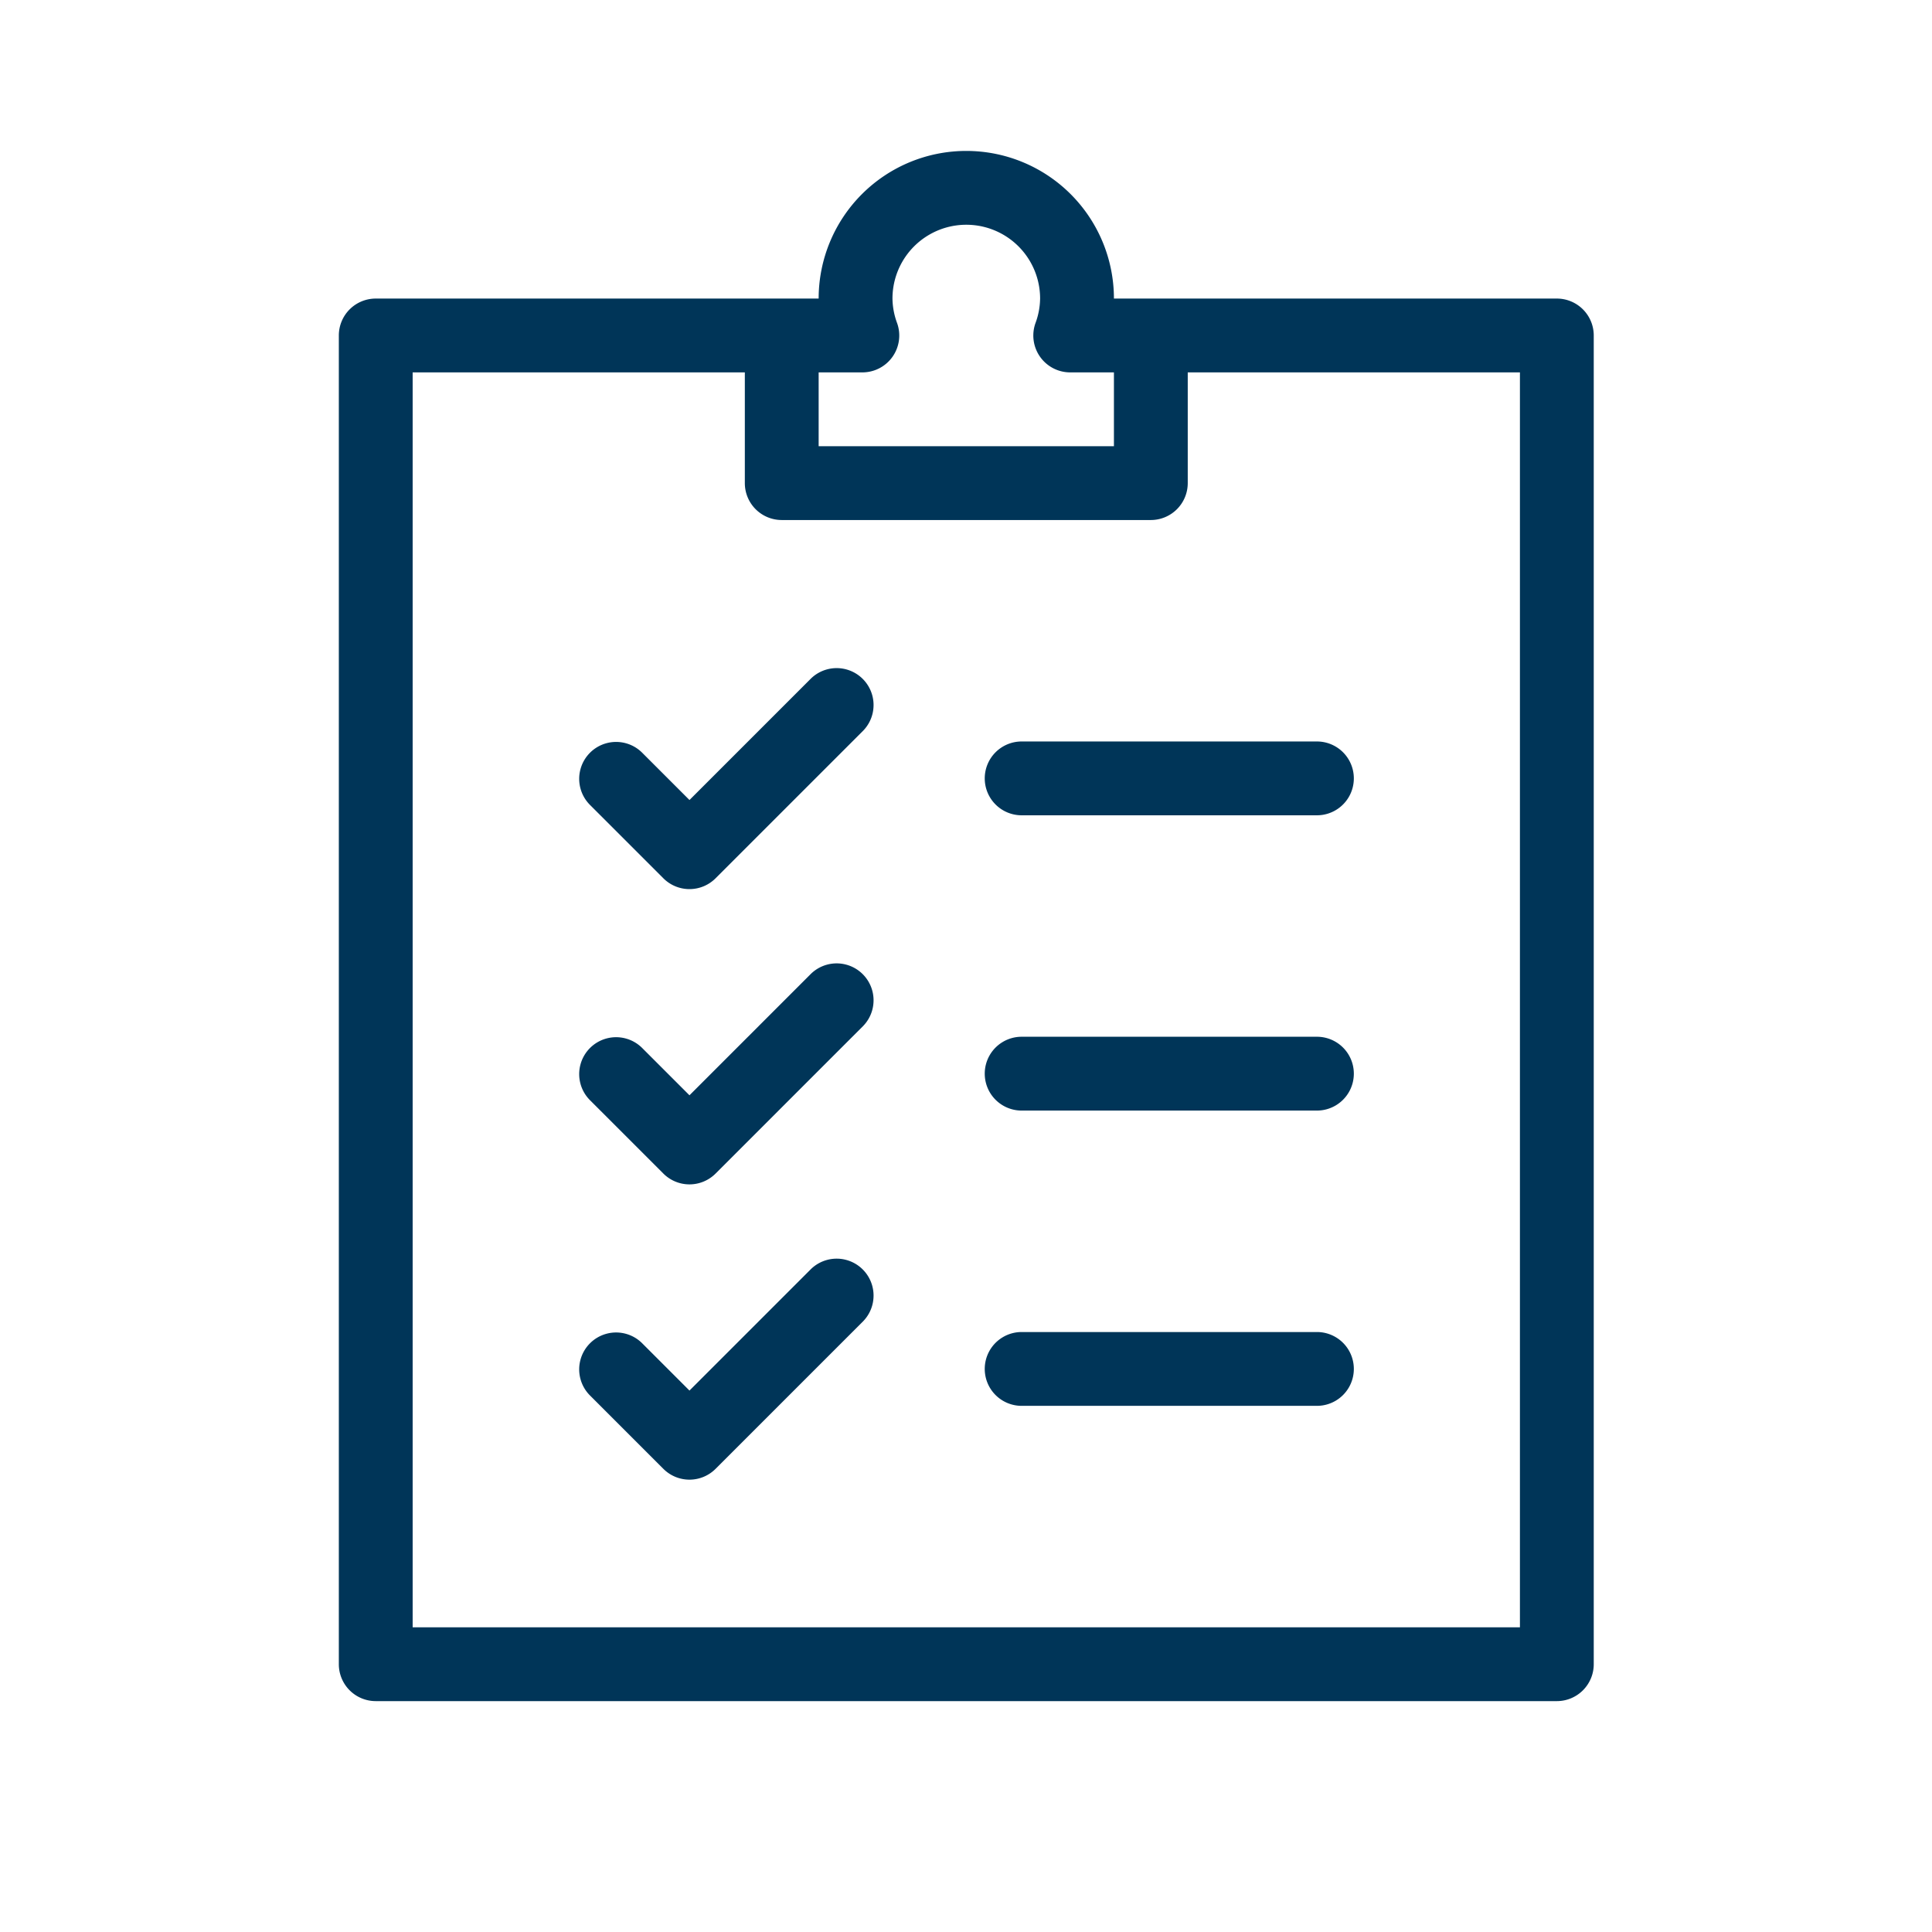
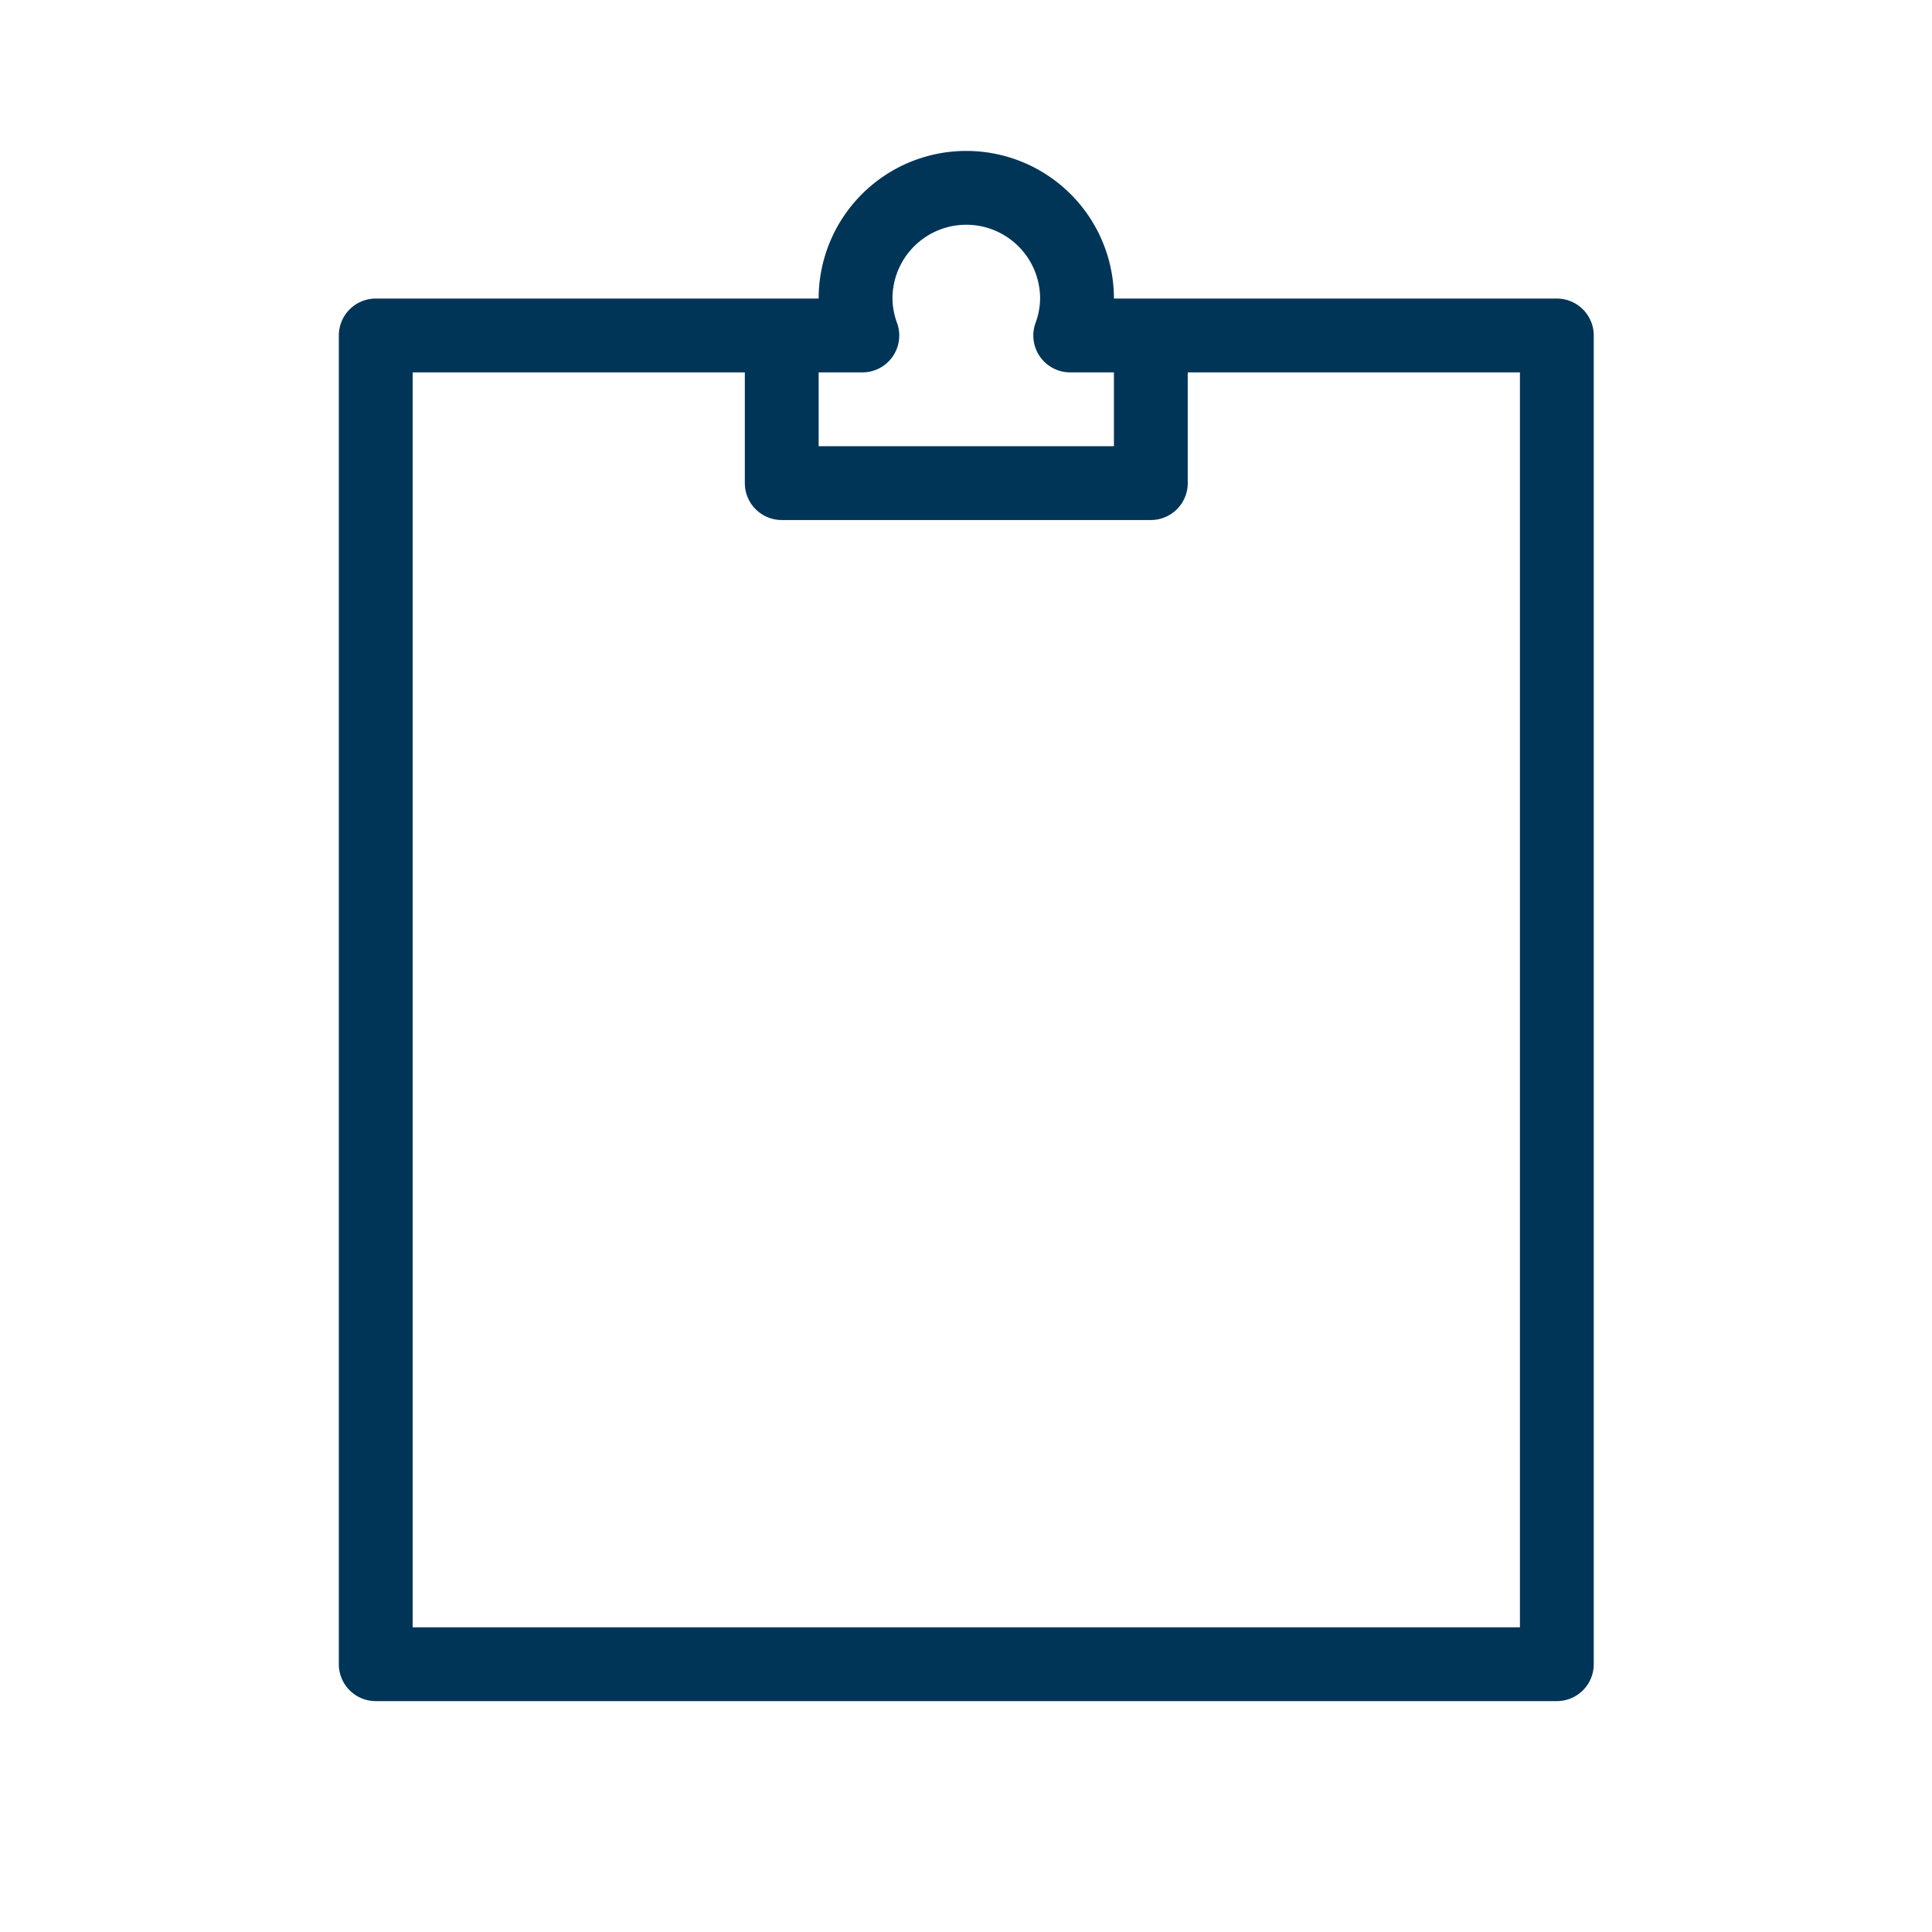
<svg xmlns="http://www.w3.org/2000/svg" id="SvgjsSvg1001" width="288" height="288" version="1.1">
  <defs id="SvgjsDefs1002" />
  <g id="SvgjsG1008" transform="matrix(0.917,0,0,0.917,11.995,11.495)">
    <svg viewBox="0 0 48 48" width="288" height="288">
      <path fill="#003558" d="M40,6H28a4,4,0,0,0-8,0H8A1,1,0,0,0,7,7V43a1,1,0,0,0,1,1H40a1,1,0,0,0,1-1V7A1,1,0,0,0,40,6ZM20,8h1.184a.999.999,0,0,0,.942-1.334A1.98,1.98,0,0,1,22,6a2,2,0,0,1,4,0,1.98,1.98,0,0,1-.126.666A.999.999,0,0,0,26.816,8H28v2H20ZM39,42H9V8h9v3a1,1,0,0,0,1,1H29a1,1,0,0,0,1-1V8h9Z" class="color646464 svgShape" />
-       <path fill="#003558" d="M19.793 16.293L16.5 19.586 15.207 18.293a1 1 0 00-1.414 1.414l2 2a1.0 1 0 001.414 0l4-4a1 1 0 00-1.414-1.414zM24.5 19a1 1 0 001 1h8a1 1 0 000-2h-8A1 1 0 0024.5 19zM19.793 24.293L16.5 27.586 15.207 26.293a1 1 0 00-1.414 1.414l2 2a1.0 1 0 001.414 0l4-4a1 1 0 00-1.414-1.414zM33.5 26h-8a1 1 0 000 2h8a1 1 0 000-2zM19.793 32.293L16.5 35.586 15.207 34.293a1 1 0 00-1.414 1.414l2 2a1.0 1 0 001.414 0l4-4a1 1 0 00-1.414-1.414zM33.5 34h-8a1 1 0 000 2h8a1 1 0 000-2z" class="color646464 svgShape" />
    </svg>
  </g>
</svg>